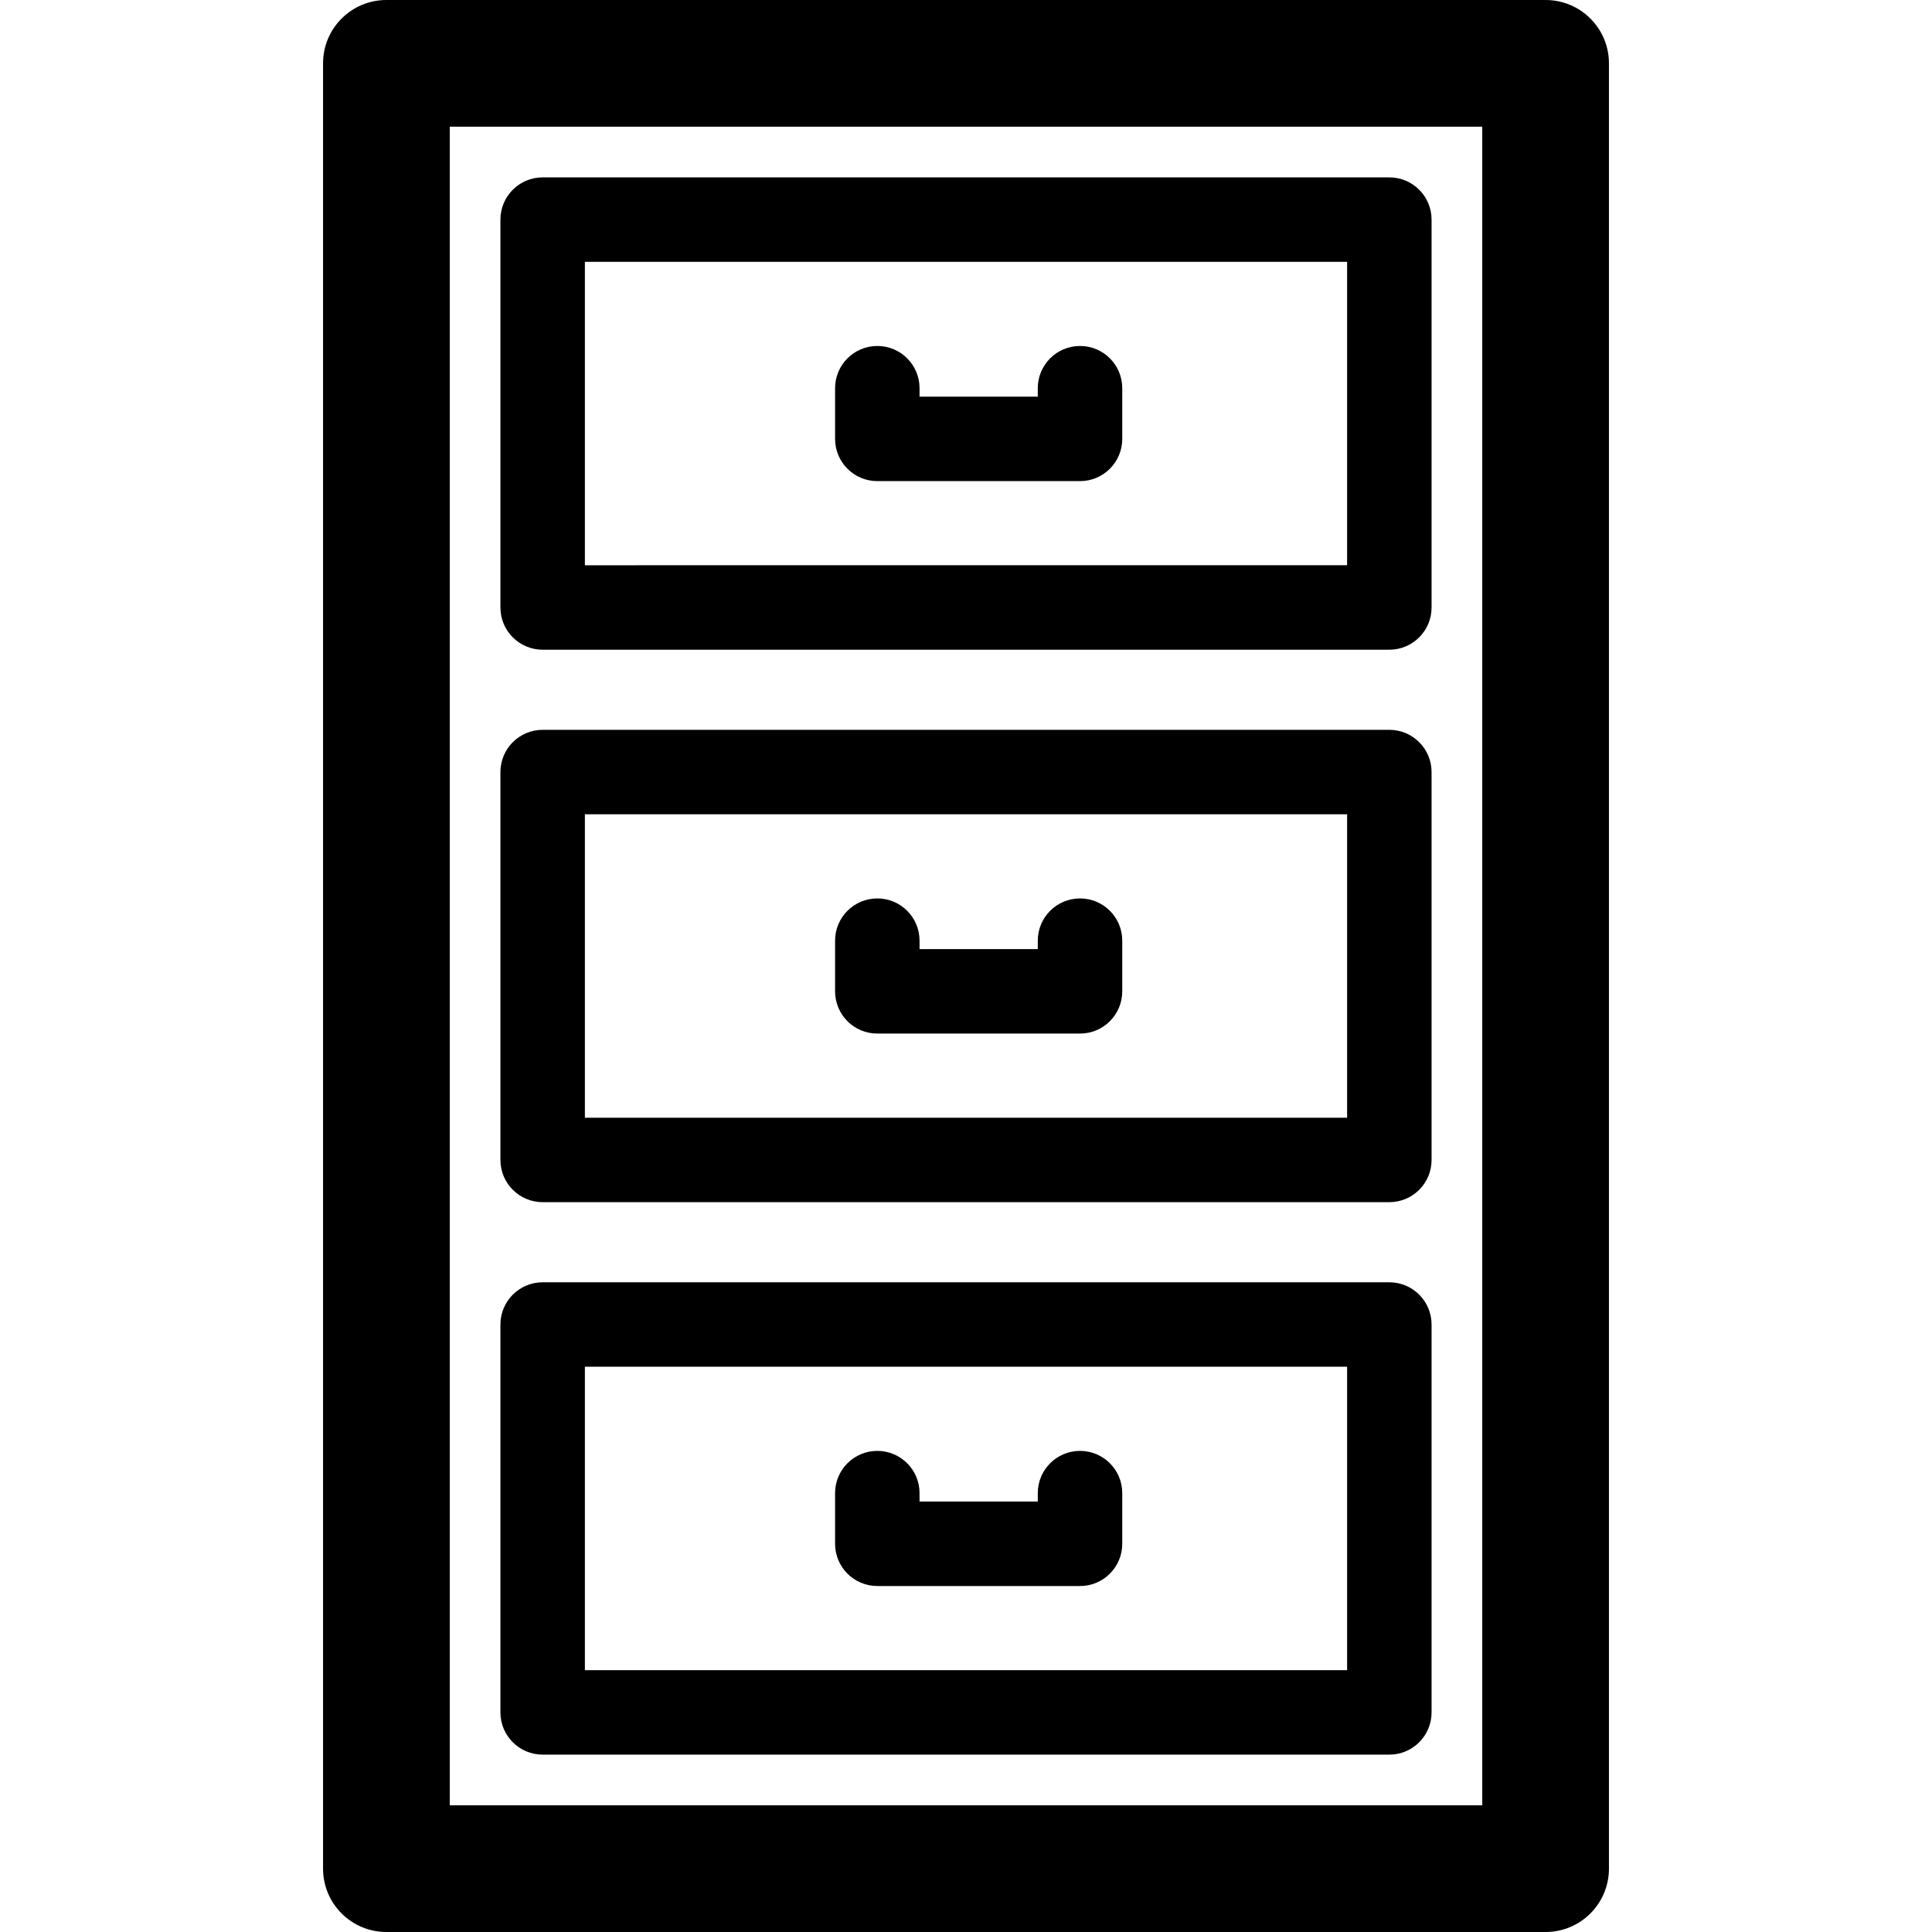
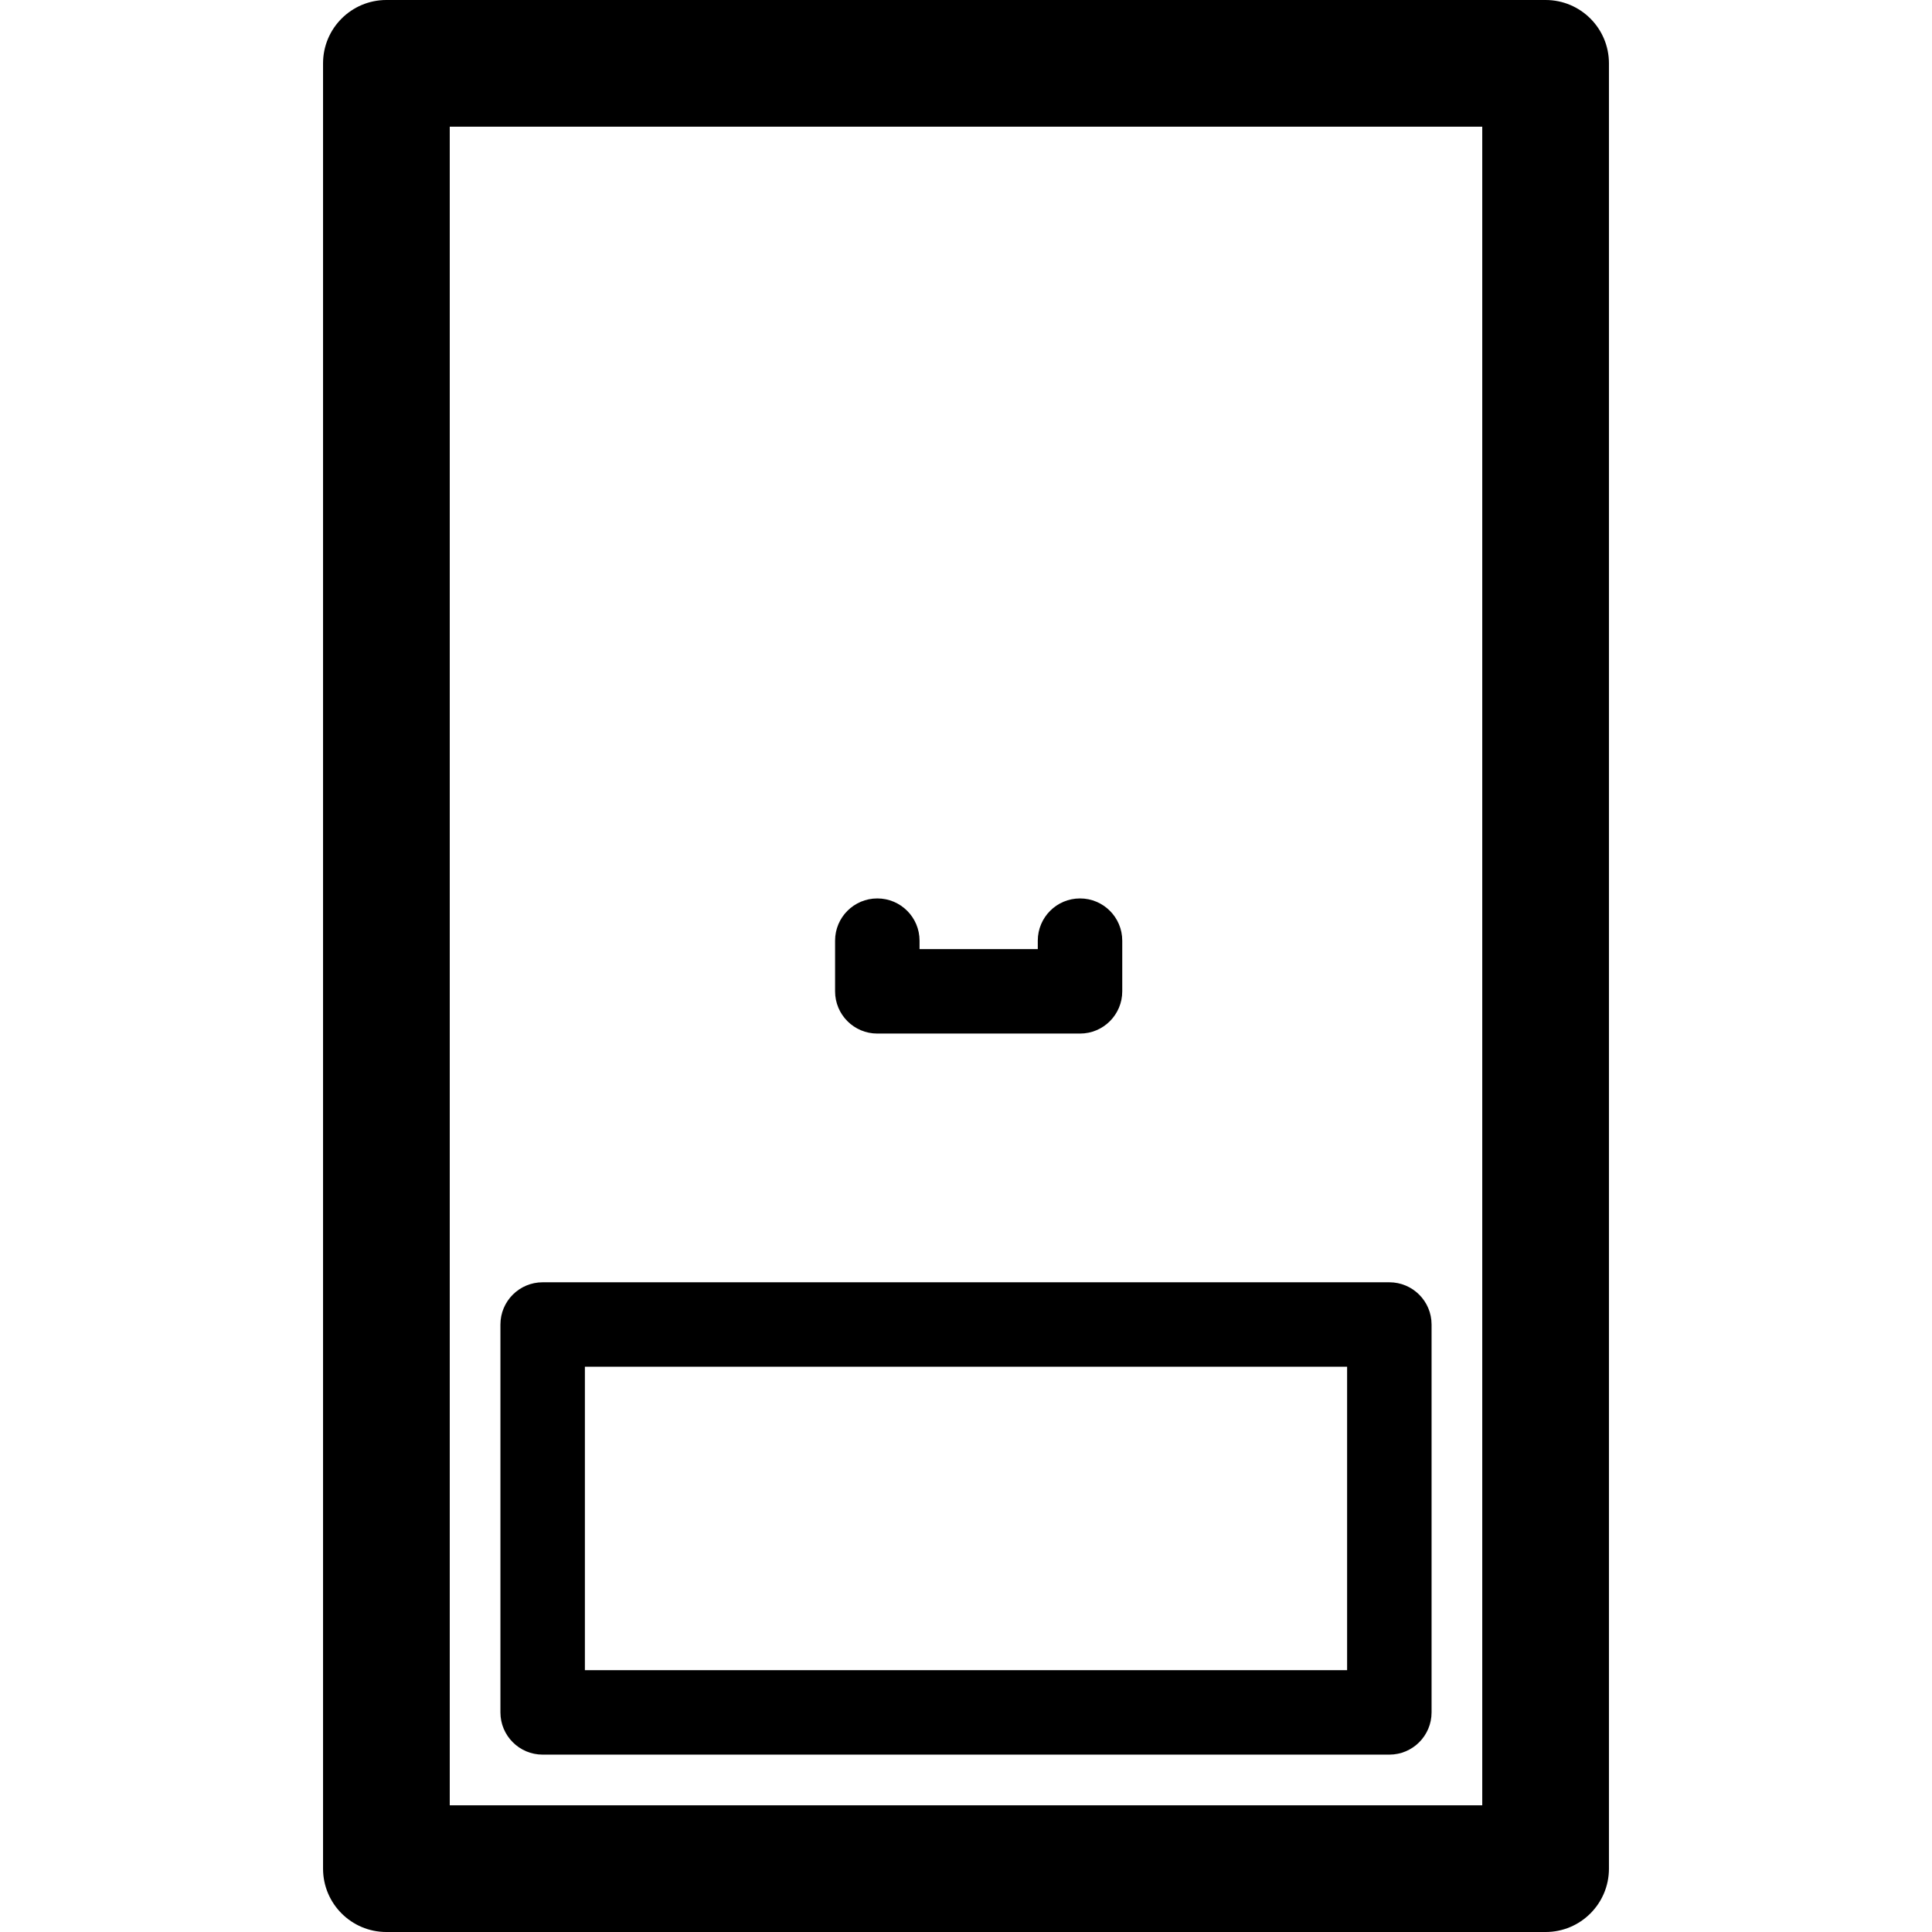
<svg xmlns="http://www.w3.org/2000/svg" fill="#000000" height="800px" width="800px" version="1.1" id="Capa_1" viewBox="0 0 457.479 457.479" xml:space="preserve">
  <g>
    <path d="M365.982,0H91.496c-8.284,0-15,6.716-15,15v427.479c0,8.284,6.716,15,15,15h274.486c8.284,0,15-6.716,15-15V15   C380.982,6.716,374.266,0,365.982,0z M350.982,427.479H106.496V30h244.486V427.479z" />
-     <path d="M128.496,153.846h200.486c5.523,0,10-4.477,10-10V52c0-5.523-4.477-10-10-10H128.496c-5.523,0-10,4.477-10,10v91.846   C118.496,149.369,122.973,153.846,128.496,153.846z M138.496,62h180.486v71.846H138.496V62z" />
    <path d="M128.496,415.479h200.486c5.523,0,10-4.477,10-10v-91.846c0-5.523-4.477-10-10-10H128.496c-5.523,0-10,4.477-10,10v91.846   C118.496,411.001,122.973,415.479,128.496,415.479z M138.496,323.632h180.486v71.846H138.496V323.632z" />
-     <path d="M128.496,284.662h200.486c5.523,0,10-4.477,10-10v-91.846c0-5.523-4.477-10-10-10H128.496c-5.523,0-10,4.477-10,10v91.846   C118.496,280.185,122.973,284.662,128.496,284.662z M138.496,192.816h180.486v71.846H138.496V192.816z" />
-     <path d="M255.738,81.923c-5.523,0-10,4.477-10,10v2H217.74v-2c0-5.523-4.477-10-10-10s-10,4.477-10,10v12c0,5.523,4.477,10,10,10   h47.998c5.523,0,10-4.477,10-10v-12C265.738,86.4,261.261,81.923,255.738,81.923z" />
-     <path d="M255.738,343.556c-5.523,0-10,4.477-10,10v2H217.74v-2c0-5.523-4.477-10-10-10s-10,4.477-10,10v12c0,5.523,4.477,10,10,10   h47.998c5.523,0,10-4.477,10-10v-12C265.738,348.033,261.261,343.556,255.738,343.556z" />
    <path d="M255.738,212.74c-5.523,0-10,4.477-10,10v1.999H217.74v-1.999c0-5.523-4.477-10-10-10s-10,4.477-10,10v11.999   c0,5.523,4.477,10,10,10h47.998c5.523,0,10-4.477,10-10V222.74C265.738,217.217,261.261,212.74,255.738,212.74z" />
  </g>
</svg>